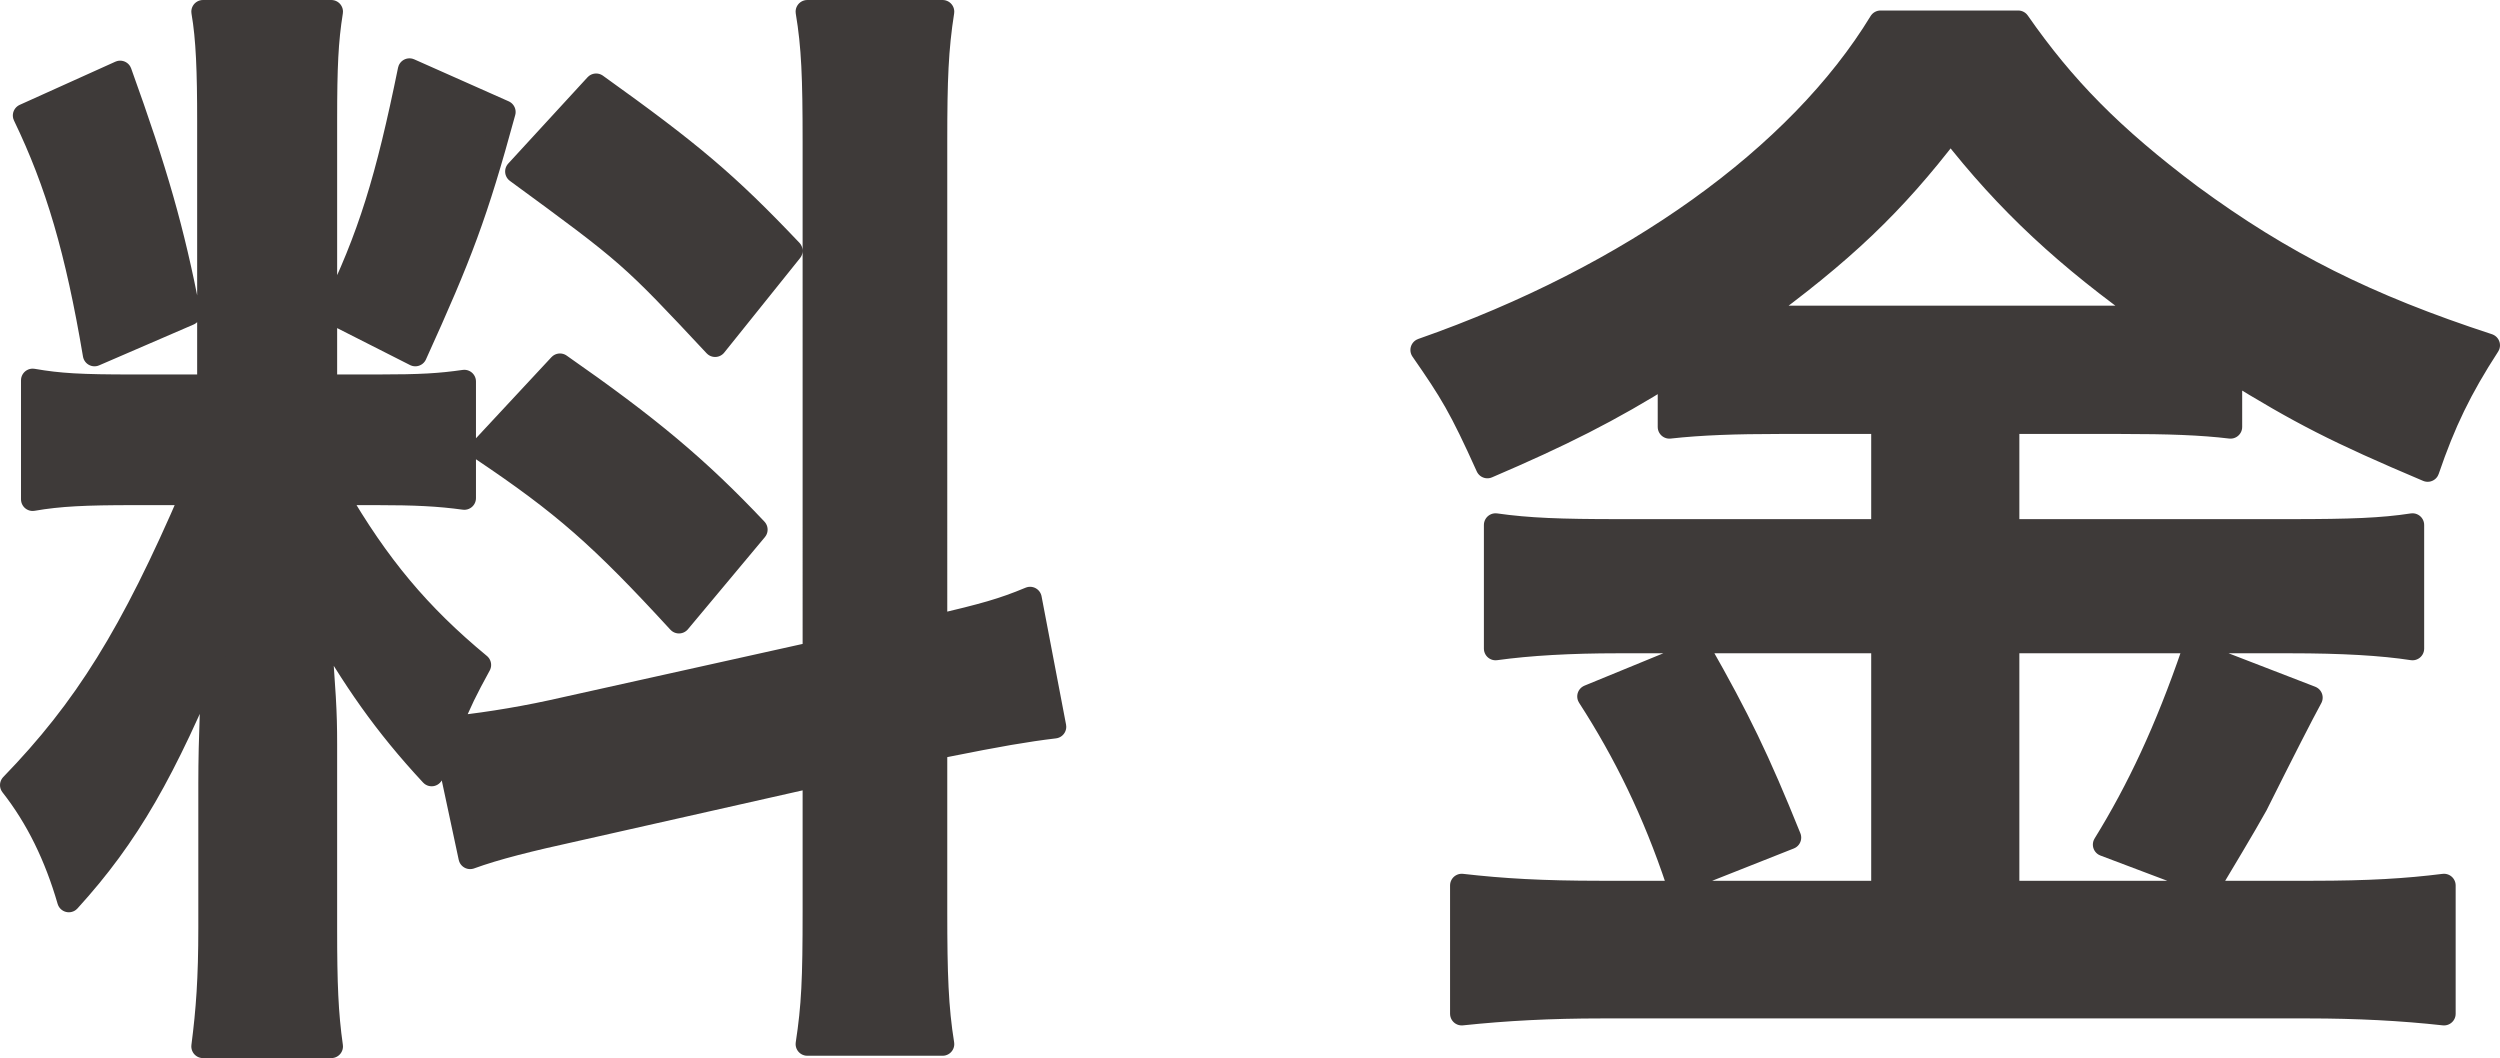
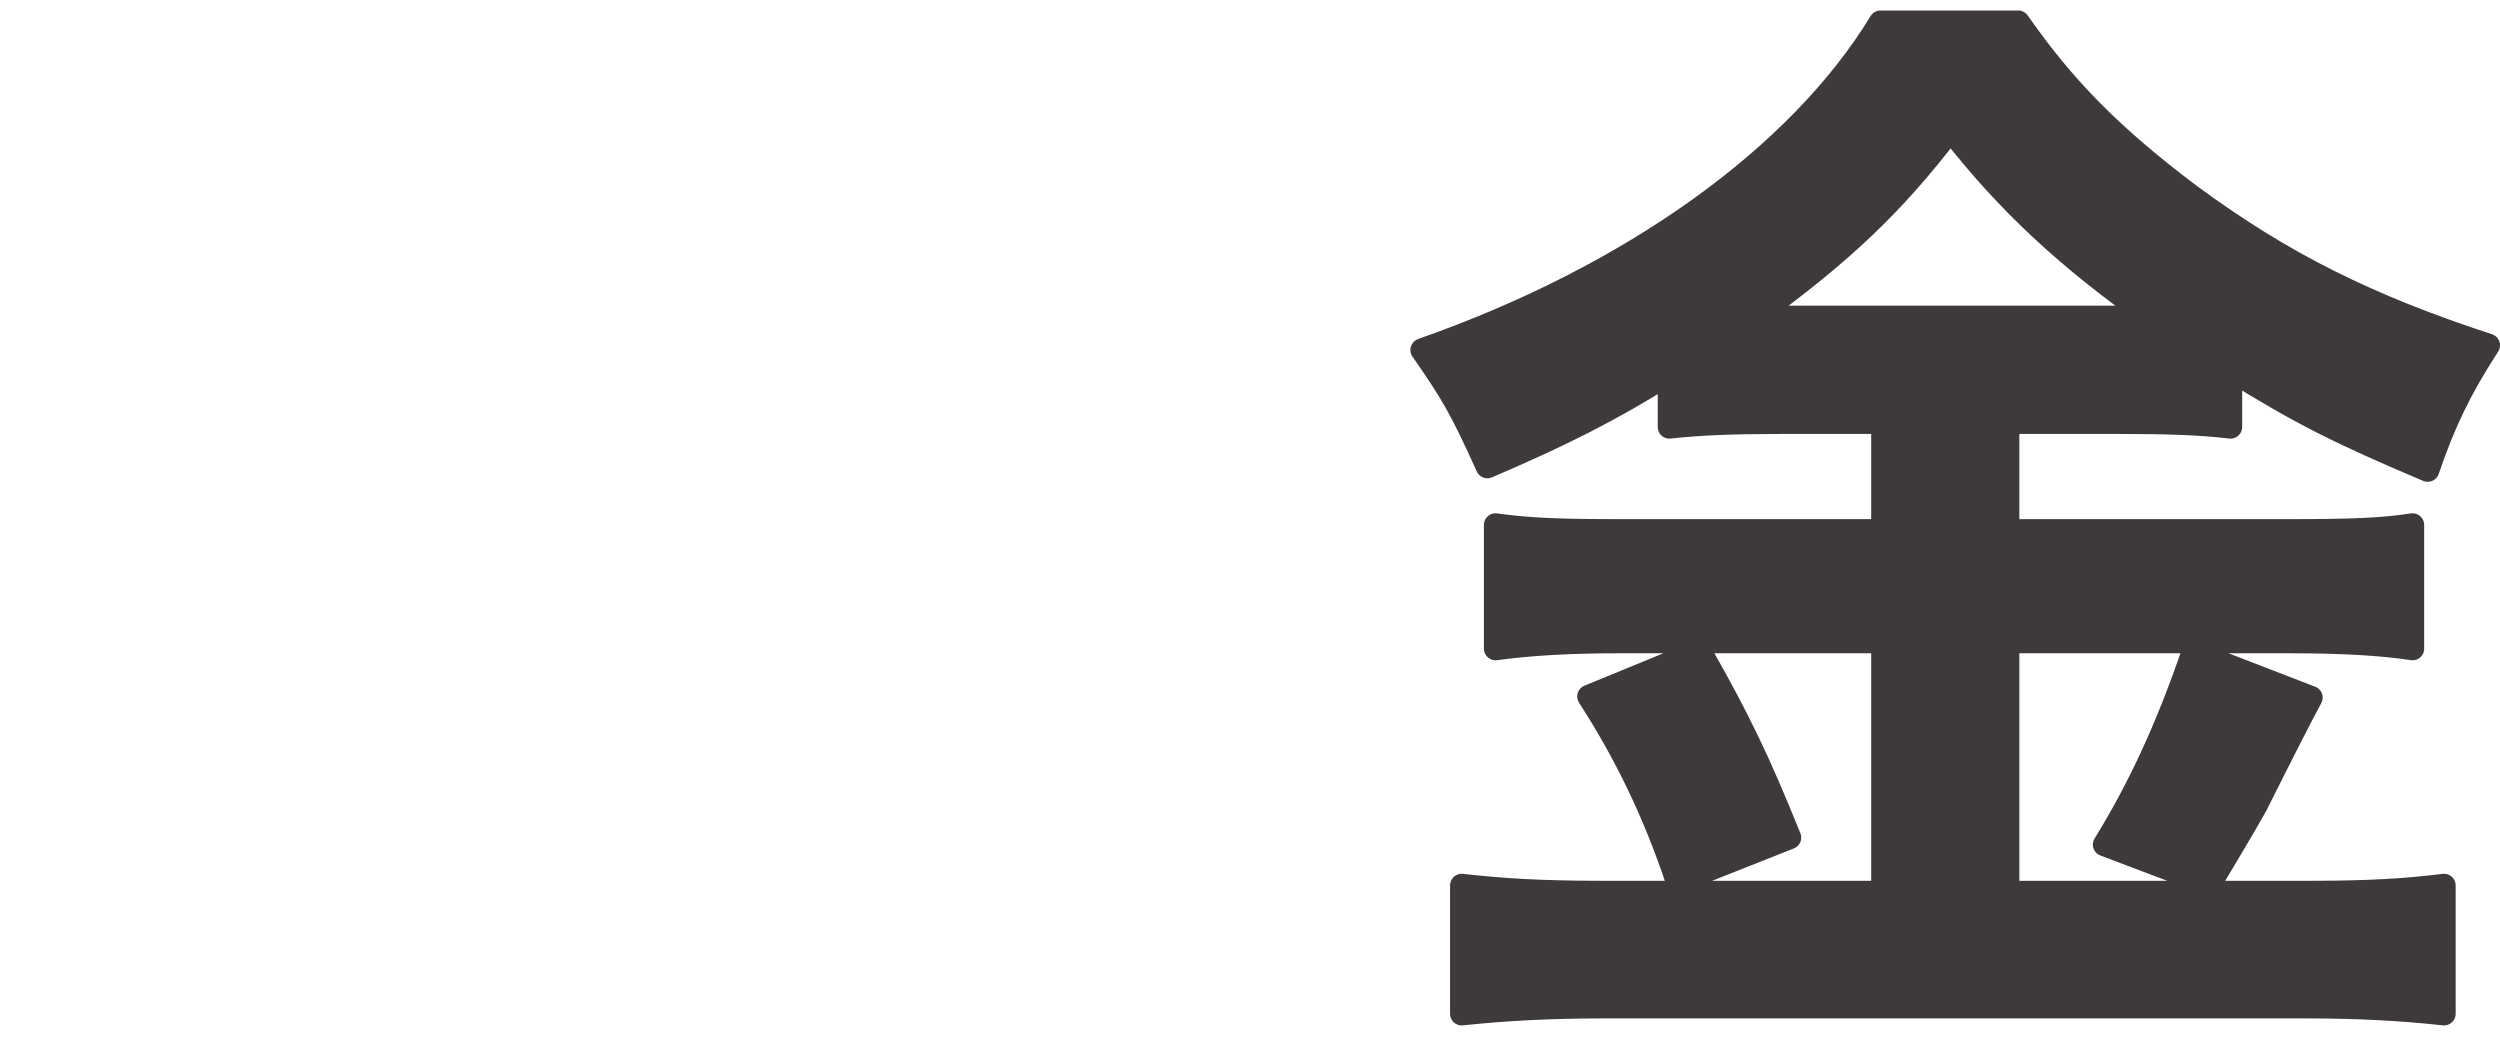
<svg xmlns="http://www.w3.org/2000/svg" viewBox="0 0 107.15 45.35">
  <defs>
    <style>.d{fill:#3e3a39;stroke:#3e3a39;stroke-linecap:round;stroke-linejoin:round;}</style>
  </defs>
  <g id="a" />
  <g id="b">
    <g id="c">
      <g>
-         <path class="d" d="M19.05,31.6c-.25,.65-.3,.85-.55,1.6-2-2.15-3.35-4.1-4.85-6.75,.25,3.35,.3,4,.3,5.45v7.95c0,2.3,.05,3.6,.25,5h-5.5c.2-1.55,.3-2.9,.3-5.1v-6.2c0-1.9,.1-4.1,.2-5.7-2.15,5.2-3.7,7.95-6.25,10.75-.55-1.9-1.35-3.55-2.45-4.95,3.15-3.25,5.15-6.45,7.75-12.5h-2.5c-2.1,0-3.2,.05-4.35,.25v-5.1c1.15,.2,2.05,.25,4.3,.25h3.25V5.2c0-2.15-.05-3.55-.25-4.7h5.5c-.2,1.25-.25,2.35-.25,4.65v11.4h2.25c1.85,0,2.65-.05,3.7-.2v5c-1.1-.15-2.1-.2-3.8-.2h-1.7c1.8,3.1,3.55,5.2,6.15,7.35-.6,1.1-.8,1.5-1.3,2.7,1.1-.1,2.8-.35,4.4-.7l11.25-2.5V6.1c0-2.8-.05-4.1-.3-5.6h5.8c-.25,1.6-.3,2.9-.3,5.55V26.85c2.1-.5,2.85-.7,4.05-1.2l1.05,5.5c-1.25,.15-2.4,.35-4.65,.8l-.45,.1v7.05c0,2.65,.05,4.1,.3,5.65h-5.8c.25-1.65,.3-2.75,.3-5.7v-5.8l-10.2,2.3c-2.05,.45-3.45,.8-4.55,1.2l-1.1-5.15ZM5.15,3.1c1.55,4.3,2.25,6.75,2.95,10.35l-4.05,1.75c-.75-4.45-1.6-7.35-3-10.25l4.1-1.85Zm16.45,1.7c-1.2,4.4-1.85,6.1-3.8,10.4l-3.55-1.8c1.6-3.25,2.35-5.75,3.3-10.4l4.05,1.8Zm2.4,10.85c3.8,2.65,5.9,4.4,8.4,7.05l-3.3,3.95c-3.35-3.65-4.95-5.05-8.45-7.4l3.35-3.6Zm1.55-12c4.05,2.9,5.6,4.2,8.35,7.1l-3.25,4.05c-3.6-3.85-3.65-3.9-8.5-7.45l3.4-3.7Z" />
        <path class="d" d="M76.25,18.1c-1.85,0-3.35,.05-4.7,.2v-2.3c-2.55,1.6-4.65,2.65-7.8,4-1.15-2.55-1.55-3.2-2.8-5,9-3.15,16.15-8.3,19.65-14.05h5.9c1.95,2.8,4,4.9,7.4,7.45,3.95,2.9,7.55,4.7,12.75,6.4-1.2,1.85-1.9,3.3-2.6,5.35-3.9-1.65-5.45-2.45-8.45-4.3v2.45c-1.25-.15-2.65-.2-4.7-.2h-4.85v4.65h12.15c2.55,0,3.9-.05,5.2-.25v5.3c-1.3-.2-3-.3-5.25-.3h-12.1v10.75h13.05c2.45,0,4.05-.1,5.65-.3v5.5c-1.8-.2-3.75-.3-5.8-.3h-30.3c-2.2,0-4.1,.1-6,.3v-5.5c1.75,.2,3.45,.3,5.95,.3h12.1v-10.75h-11.35c-2.05,0-3.8,.1-5.25,.3v-5.3c1.4,.2,2.8,.25,5.25,.25h11.35v-4.65h-4.45Zm-3.4,9.8c1.65,2.9,2.5,4.65,3.85,8l-4.8,1.9c-1-3-2.25-5.55-3.8-7.95l4.75-1.95Zm3.3-14.3h16.05c-3.6-2.55-6.15-4.9-8.6-8.05-2.45,3.2-4.6,5.25-8.45,8.05h1Zm22.9,16.3q-.6,1.1-2.35,4.6c-.2,.35-.35,.65-2,3.4l-4.5-1.7c1.45-2.35,2.65-4.9,3.8-8.25l5.05,1.95Z" />
      </g>
    </g>
  </g>
</svg>